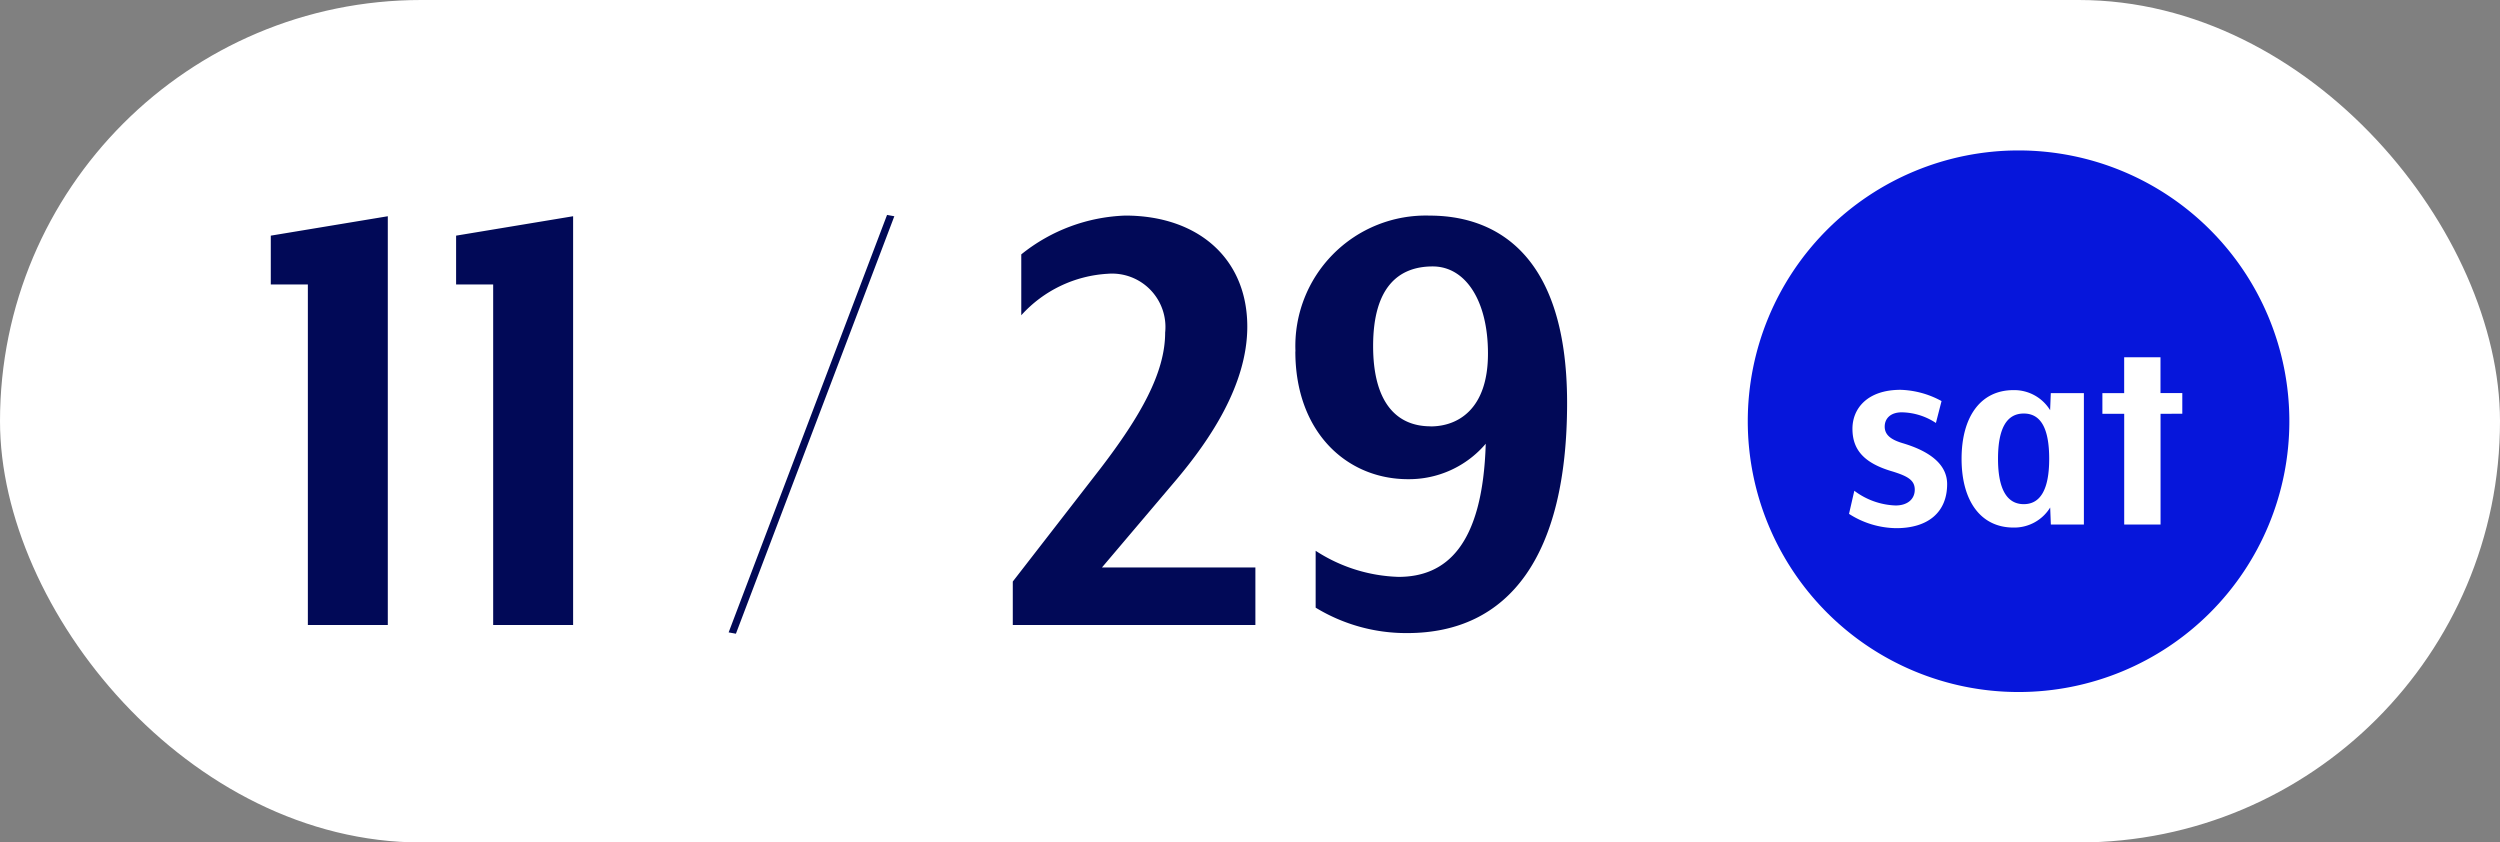
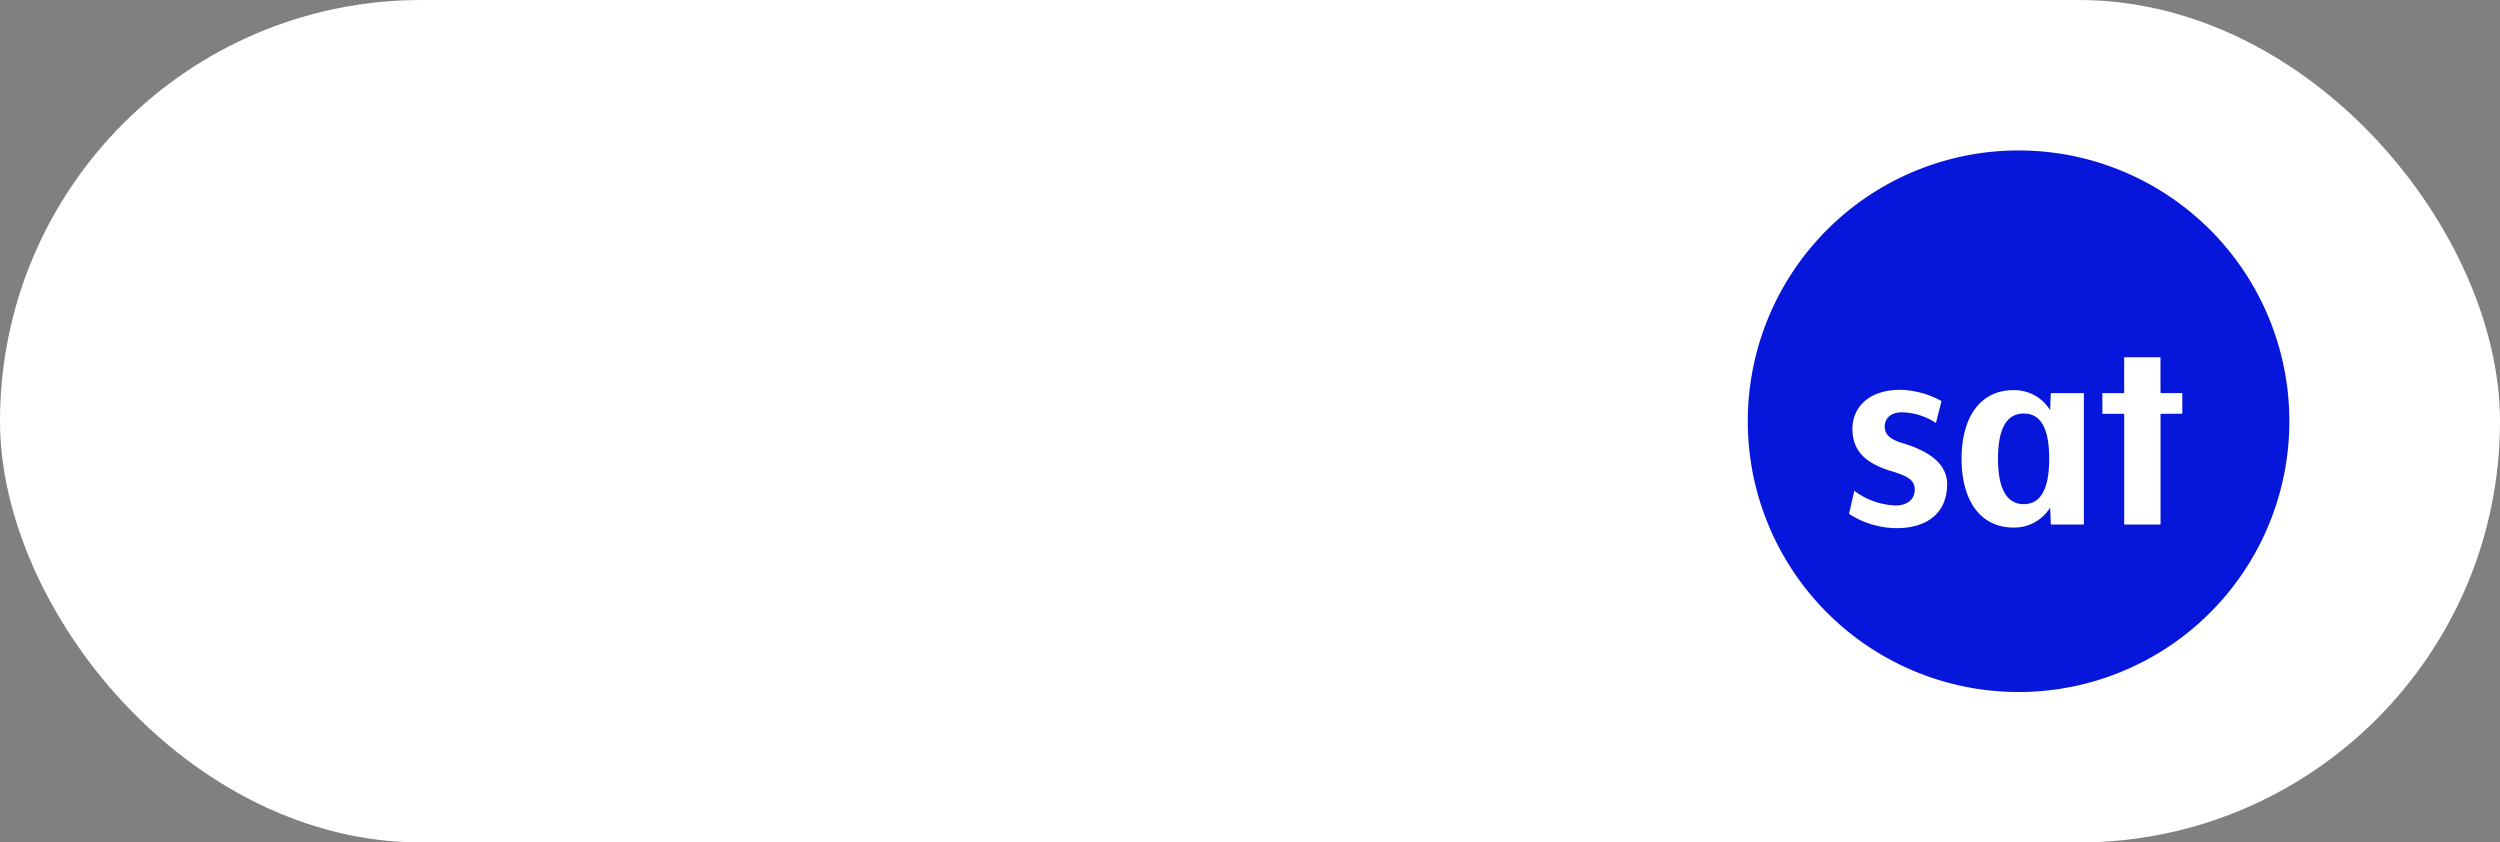
<svg xmlns="http://www.w3.org/2000/svg" id="stage_schedule_1129" width="83.09" height="28" viewBox="0 0 83.09 28">
  <rect x="0" y="0" width="83.09" height="28" fill="#808080" stroke="none" />
  <rect id="長方形_1985" data-name="長方形 1985" width="83.09" height="28" rx="14" fill="#fff" />
  <g id="グループ_5071" data-name="グループ 5071" transform="translate(9 6)">
    <g id="グループ_4312" data-name="グループ 4312" transform="translate(-15.071 0)">
      <g id="グループ_4314" data-name="グループ 4314" transform="translate(12.919)">
        <path id="パス_15248" data-name="パス 15248" d="M9,0A9,9,0,1,1,0,9,9,9,0,0,1,9,0Z" transform="translate(51.241 -1)" fill="#0616db" />
        <g id="グループ_4313" data-name="グループ 4313" transform="translate(54.606 5.874)">
          <path id="パス_15258" data-name="パス 15258" d="M3.561-4.035c0-.606-.494-1.071-1.493-1.364-.362-.111-.582-.263-.582-.546,0-.253.176-.475.571-.475a2.115,2.115,0,0,1,1.131.354l.187-.728a3.013,3.013,0,0,0-1.361-.374c-1.1,0-1.6.617-1.6,1.294S.772-4.733,1.76-4.45c.483.152.725.283.725.6s-.242.526-.637.526A2.416,2.416,0,0,1,.476-3.813L.3-3.045a2.957,2.957,0,0,0,1.57.475C2.935-2.57,3.561-3.105,3.561-4.035ZM8.106-2.691V-7.057h-1.1l-.022.566a1.4,1.4,0,0,0-1.219-.667c-1.087,0-1.724.879-1.724,2.284S4.681-2.59,5.767-2.59a1.4,1.4,0,0,0,1.219-.667l.022.566ZM6.953-4.874c0,1.031-.3,1.506-.845,1.506s-.856-.475-.856-1.506.3-1.506.856-1.506S6.953-5.905,6.953-4.874Zm4.424-1.5v-.687h-.725V-8.25H9.445v1.193H8.721v.687h.725v3.679h1.208V-6.37Z" transform="translate(-0.3 8.25)" fill="#fff" />
        </g>
      </g>
-       <path id="パス_16061" data-name="パス 16061" d="M4.747-6.6V-20.185L.858-19.54v1.623H2.09V-6.6Zm6.159,0V-20.185l-3.889.645v1.623H8.249V-6.6ZM21.582-20.185l-.242-.044L16.075-6.354l.242.044Zm12,13.586V-8.511h-5.1l2.488-2.935c1.063-1.267,2.343-3.113,2.343-5.07,0-2.268-1.642-3.691-4.058-3.691a5.825,5.825,0,0,0-3.454,1.29v2.023a4.191,4.191,0,0,1,2.874-1.379,1.775,1.775,0,0,1,1.908,1.957c0,1.334-.821,2.779-2.15,4.514L25.519-8.044V-6.6Zm1.328-9.094c0,2.691,1.715,4.247,3.744,4.247a3.347,3.347,0,0,0,2.584-1.178c-.1,3.4-1.328,4.425-2.9,4.425a5.328,5.328,0,0,1-2.753-.867v1.89a5.787,5.787,0,0,0,3.043.845c3.381,0,5.314-2.557,5.314-7.649,0-5.225-2.633-6.226-4.565-6.226A4.334,4.334,0,0,0,34.914-15.693Zm4.493,2.49c-1.135,0-1.908-.8-1.908-2.668,0-1.957.845-2.646,1.981-2.646,1.087,0,1.836,1.134,1.836,2.891C41.315-13.758,40.3-13.2,39.407-13.2Z" transform="translate(14.213 21.372)" fill="#010957" />
    </g>
  </g>
</svg>